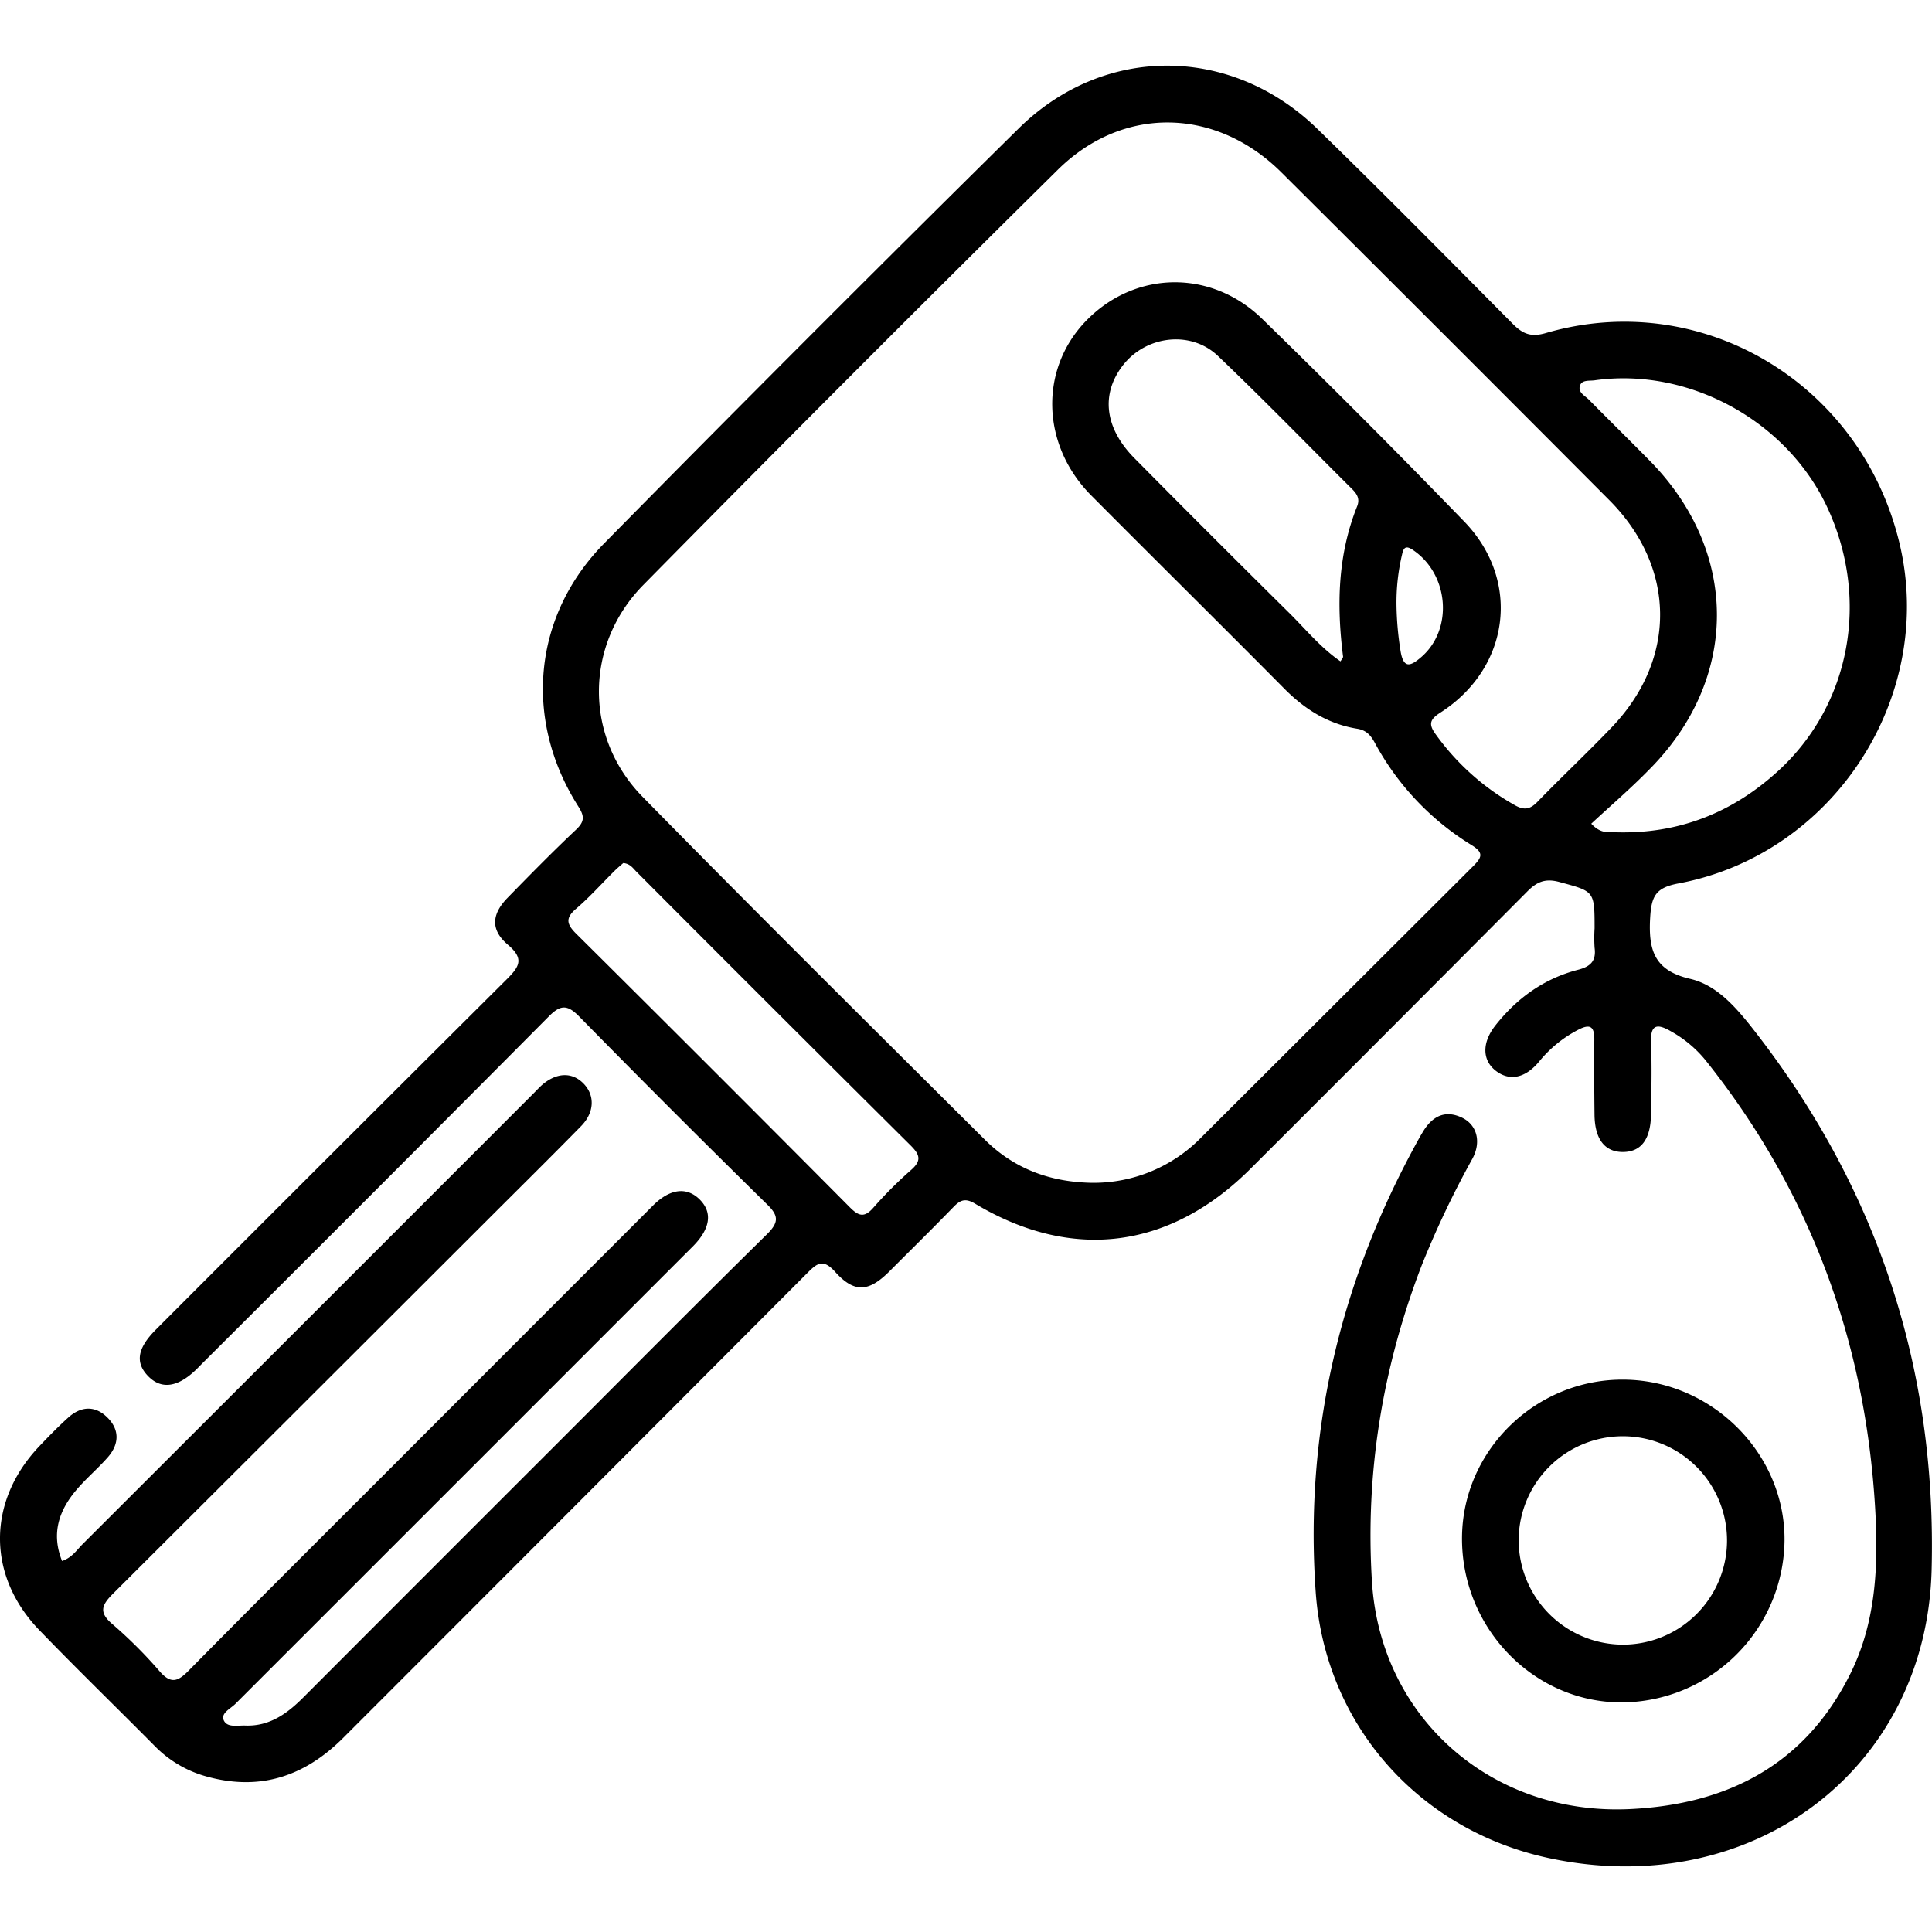
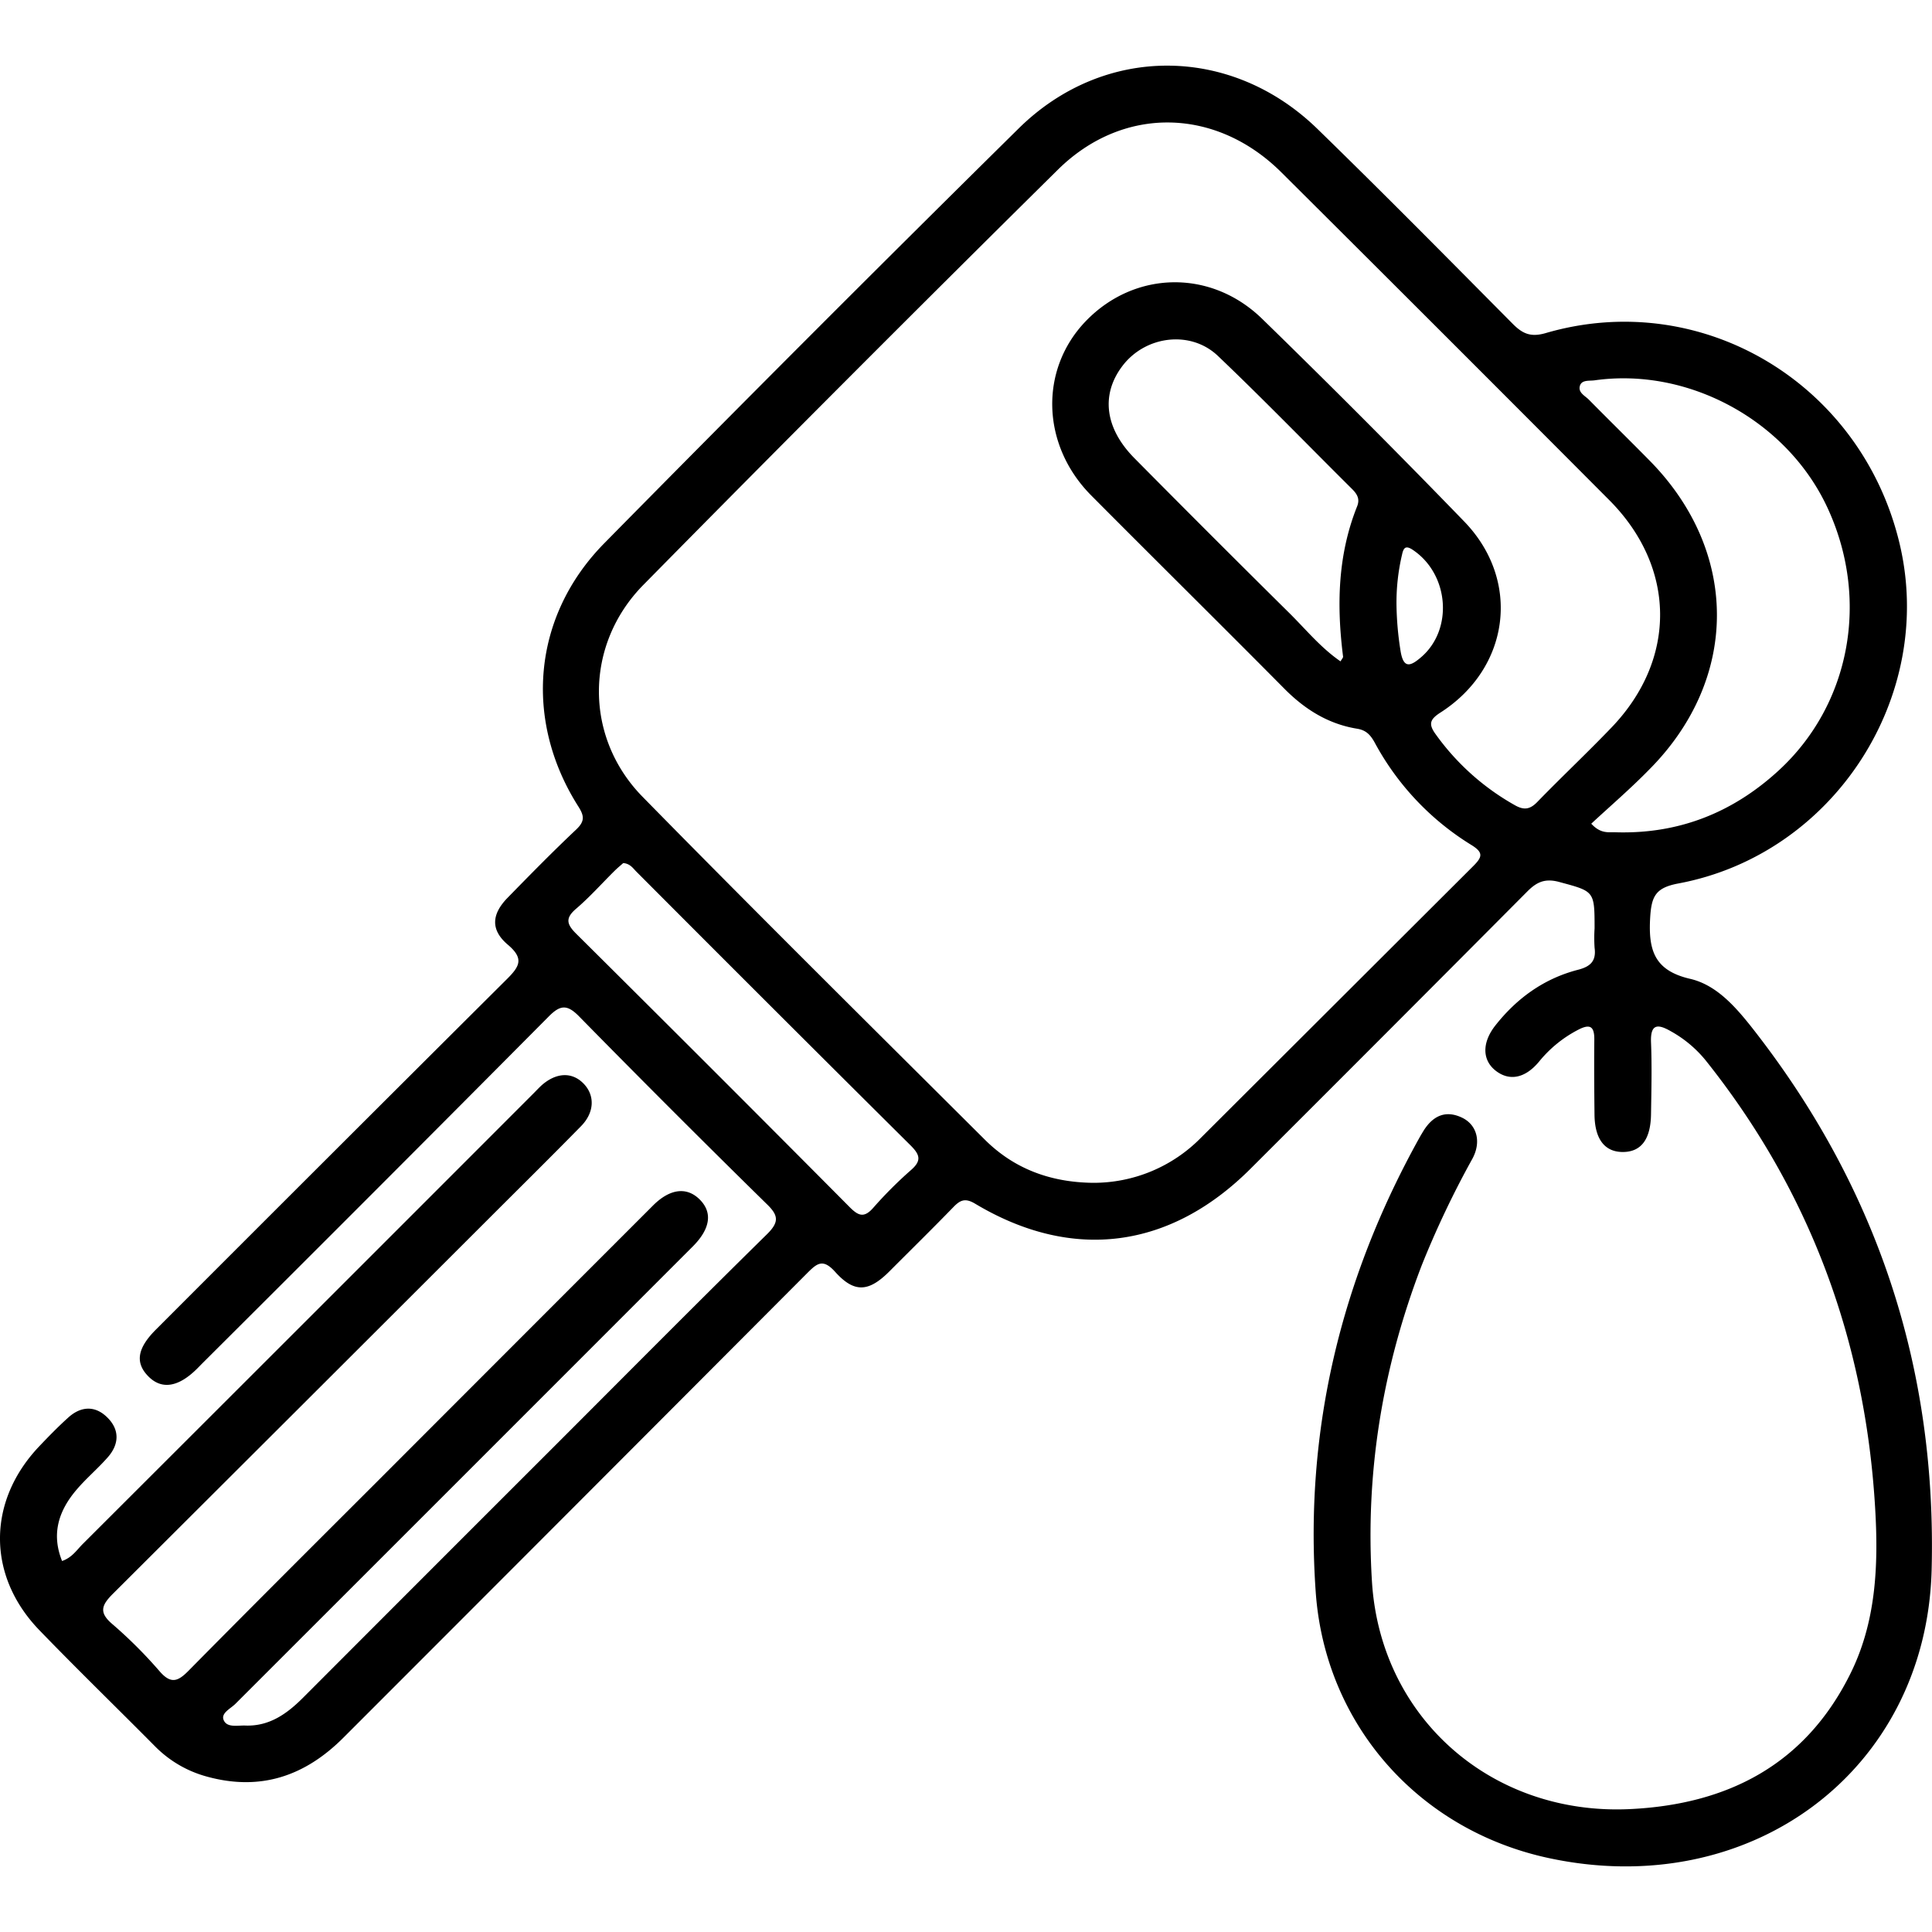
<svg xmlns="http://www.w3.org/2000/svg" id="Слой_1" data-name="Слой 1" viewBox="0 0 512 512">
  <title>arenda</title>
  <path d="M16.45,413.68c2.64-.9,3.89-2.92,5.46-4.49q59.84-59.74,119.61-119.56c.67-.68,1.32-1.37,2-2,3.9-3.45,8.12-3.61,11.17-.43s2.8,7.67-.7,11.24c-8.13,8.29-16.4,16.45-24.62,24.67q-49.7,49.66-99.46,99.27c-3,3-3.75,4.94-.16,8A121.2,121.2,0,0,1,42.3,442.91c3,3.45,4.85,2.71,7.67-.15C66.42,426.09,83,409.56,99.58,393q36.74-36.78,73.49-73.54c4.52-4.51,9-5,12.43-1.51s2.66,7.81-1.94,12.41Q123,390.95,62.38,451.54c-1.29,1.28-3.88,2.45-3.11,4.29.88,2.11,3.7,1.38,5.73,1.46,6.44.24,11.13-3.18,15.42-7.49q33.3-33.36,66.64-66.67c18.72-18.72,37.36-37.52,56.23-56.08,3.26-3.22,3-5-.13-8q-25.07-24.61-49.69-49.69c-3.18-3.24-5-3.08-8.1.07q-45.69,46-91.65,91.77c-.54.54-1.07,1.1-1.61,1.63-4.92,4.84-9.33,5.48-12.84,1.88s-2.88-7.41,2-12.31q46.43-46.49,93-92.86c3.43-3.41,4.69-5.48.3-9.19-4.57-3.88-4.33-8-.13-12.35,6-6.15,12-12.26,18.22-18.13,2.29-2.17,2.25-3.56.6-6.15-14.54-22.89-12.15-50.46,6.91-69.78Q214.7,88.57,270,34c22.66-22.31,56.32-22,79.08.11,17.47,17,34.59,34.35,51.76,51.66,2.65,2.68,4.82,3.67,8.86,2.48,41.25-12,83.58,13.28,93.71,55.81,9.64,40.5-17.41,82.38-58.64,90.07-6,1.13-7.12,3.35-7.46,9.07-.5,8.62,1.11,14,10.59,16.2,6.74,1.56,11.66,7,16,12.44q50.13,63.46,48,144.32c-1.46,53.15-48.05,87.85-101.69,76.2-34.34-7.47-59.1-35.4-61.54-70.57-3-42.74,6.66-82.79,27.45-120.2.37-.67.77-1.32,1.18-2,2.47-3.89,5.81-5.49,10.19-3.38,3.89,1.88,5.13,6.36,2.73,10.83a249,249,0,0,0-13.47,28.34c-10.39,27.06-15,55.05-13.15,84,2.35,36,31.79,61.78,68.32,60.05,25.87-1.22,46.33-11.72,58.29-35.56,7-13.86,7.62-29,6.73-44.12-2.59-44.25-17.21-84-44.93-118.75a31.63,31.63,0,0,0-9.12-7.65c-3.46-2-5.56-2.18-5.35,2.92.25,6.28.1,12.57,0,18.86-.06,6.73-2.56,10.11-7.38,10.16s-7.53-3.32-7.6-9.91-.12-13.33-.05-20c0-3.34-1.12-4.07-4.1-2.57a32.76,32.76,0,0,0-10.56,8.55c-3.67,4.41-7.81,5.19-11.4,2.45s-3.85-7.38-.14-12.08c5.71-7.23,12.9-12.41,21.88-14.73,3.32-.85,4.87-2.34,4.39-5.85a40,40,0,0,1,0-5.14c0-10-.07-9.76-9.49-12.31-3.82-1-6,.17-8.45,2.66Q368.2,273,331.59,309.54C310.23,331,284.26,334.45,258.43,319c-2.62-1.57-3.94-1-5.76.88-5.57,5.74-11.28,11.35-16.92,17-5.49,5.51-9.32,5.87-14.44.16-3.29-3.66-4.87-2.17-7.49.45Q152.5,399,91.09,460.42c-10.32,10.37-22.2,14.31-36.39,10.36a30.45,30.45,0,0,1-13.63-8C30.86,452.48,20.47,442.4,10.42,432c-13.91-14.41-13.85-34.1-.09-48.64,2.49-2.62,5-5.2,7.7-7.64,3.27-3,7-3.33,10.23-.25,3.44,3.24,3.43,7.14.33,10.69-2.62,3-5.73,5.6-8.31,8.64C15.61,400.28,13.52,406.41,16.45,413.68ZM289.53,313.46a39.87,39.87,0,0,0,28.79-12q36-35.91,72-71.83c2.5-2.48,2.94-3.67-.47-5.75a71.79,71.79,0,0,1-25.56-27.13c-1.08-1.93-2.2-3.24-4.63-3.63-7.59-1.23-13.79-5.08-19.19-10.51-17-17.15-34.24-34.17-51.29-51.32-13.26-13.35-13.79-33.43-1.36-46.26,12.85-13.26,33-13.8,46.63-.57q27.22,26.51,53.65,53.81c15.1,15.68,12,38.77-6.34,50.55-2.75,1.76-3.28,3-1.36,5.67a64.76,64.76,0,0,0,21.08,18.91c2.4,1.36,4,1.11,5.93-.88,6.5-6.7,13.31-13.09,19.76-19.83,17.29-18.11,17-42.38-.69-60.15Q383.11,89,339.6,45.7c-17.27-17.21-41.92-17.85-59.26-.72q-55.27,54.62-109.82,110c-15.61,15.82-15.78,40.33-.22,56.19,30,30.58,60.46,60.74,90.84,91C268.75,309.67,278.22,313.3,289.53,313.46ZM421.7,218.29c2.51,2.72,4.54,2.21,6.35,2.27,16.6.53,30.92-5.05,43.15-16.22,19.24-17.55,24.45-45.7,12.93-70.14-10.77-22.82-36.7-36.92-61.54-33.41-1.42.2-3.46-.21-3.92,1.53s1.37,2.56,2.41,3.61c5.34,5.41,10.78,10.74,16.12,16.17C461,146.27,460.94,180,437,204,432.11,209,426.81,213.55,421.7,218.29Zm-66.46-43c.38-.67.72-1,.69-1.28-1.72-13.56-1.44-26.93,3.73-39.84.77-1.94,0-3.22-1.3-4.53-11.86-11.78-23.5-23.79-35.6-35.32-7.25-6.9-19.17-5.35-25.25,2.59-5.8,7.57-4.77,16.52,3.1,24.49q20.25,20.46,40.71,40.7C345.84,166.52,349.87,171.57,355.24,175.26ZM165.17,228.72c-.68.61-1.55,1.31-2.34,2.1-3.38,3.35-6.56,6.93-10.15,10-3,2.56-2.46,4.18.11,6.72q36.27,36,72.29,72.27c2.29,2.31,3.84,3.14,6.35.26A110.33,110.33,0,0,1,241.51,310c2.76-2.44,2.25-4-.14-6.4Q204.92,267.39,168.65,231C167.73,230.07,167,228.88,165.17,228.72Zm204.92-68.13a83.8,83.8,0,0,0,1.07,11.91c.78,4.85,2.68,4.05,5.48,1.64,8.5-7.32,7.39-21.84-2.09-28.32-2-1.39-2.59-.74-3,1.18A55.43,55.43,0,0,0,370.09,160.59Z" />
-   <path d="M430.42,365.62c23.39.23,42.74,19.68,42.5,42.73a43.42,43.42,0,0,1-43.18,42.81c-23.5,0-42.66-20-42.29-44.08C387.81,384.09,407.19,365.38,430.42,365.62Zm-.77,70.22A27.61,27.61,0,1,0,402.46,408,27.71,27.71,0,0,0,429.65,435.84Z" />
</svg>